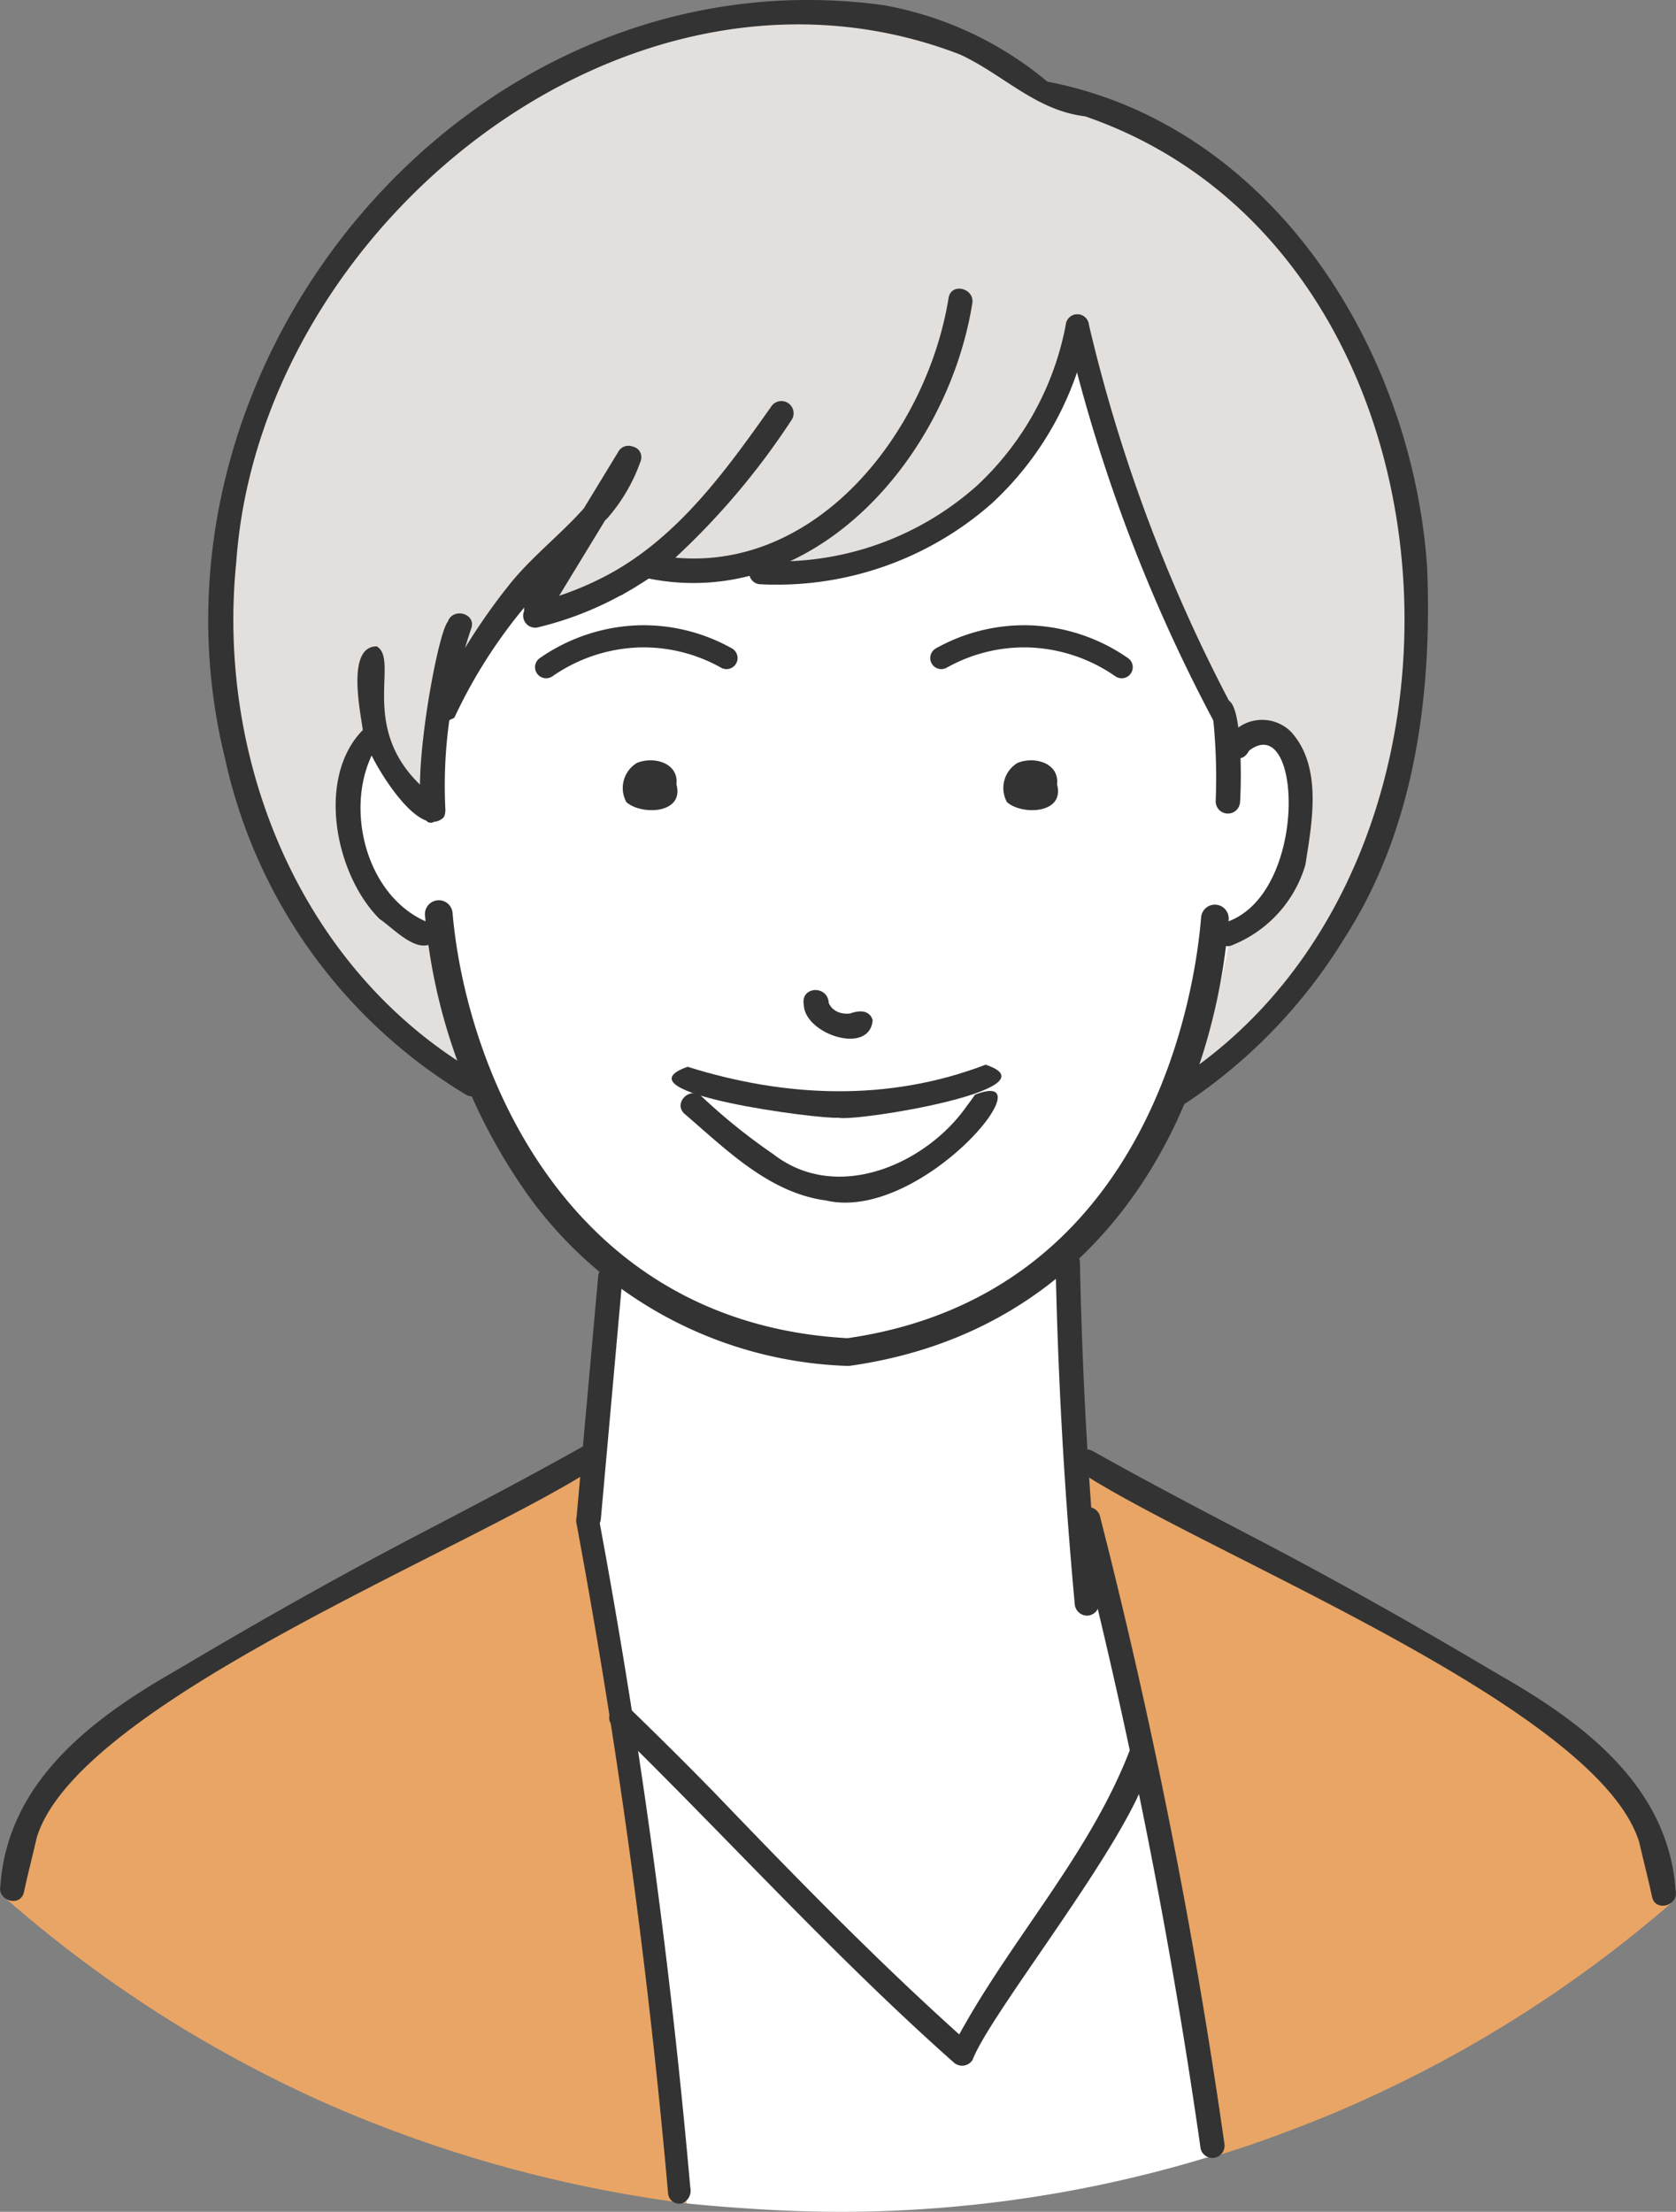
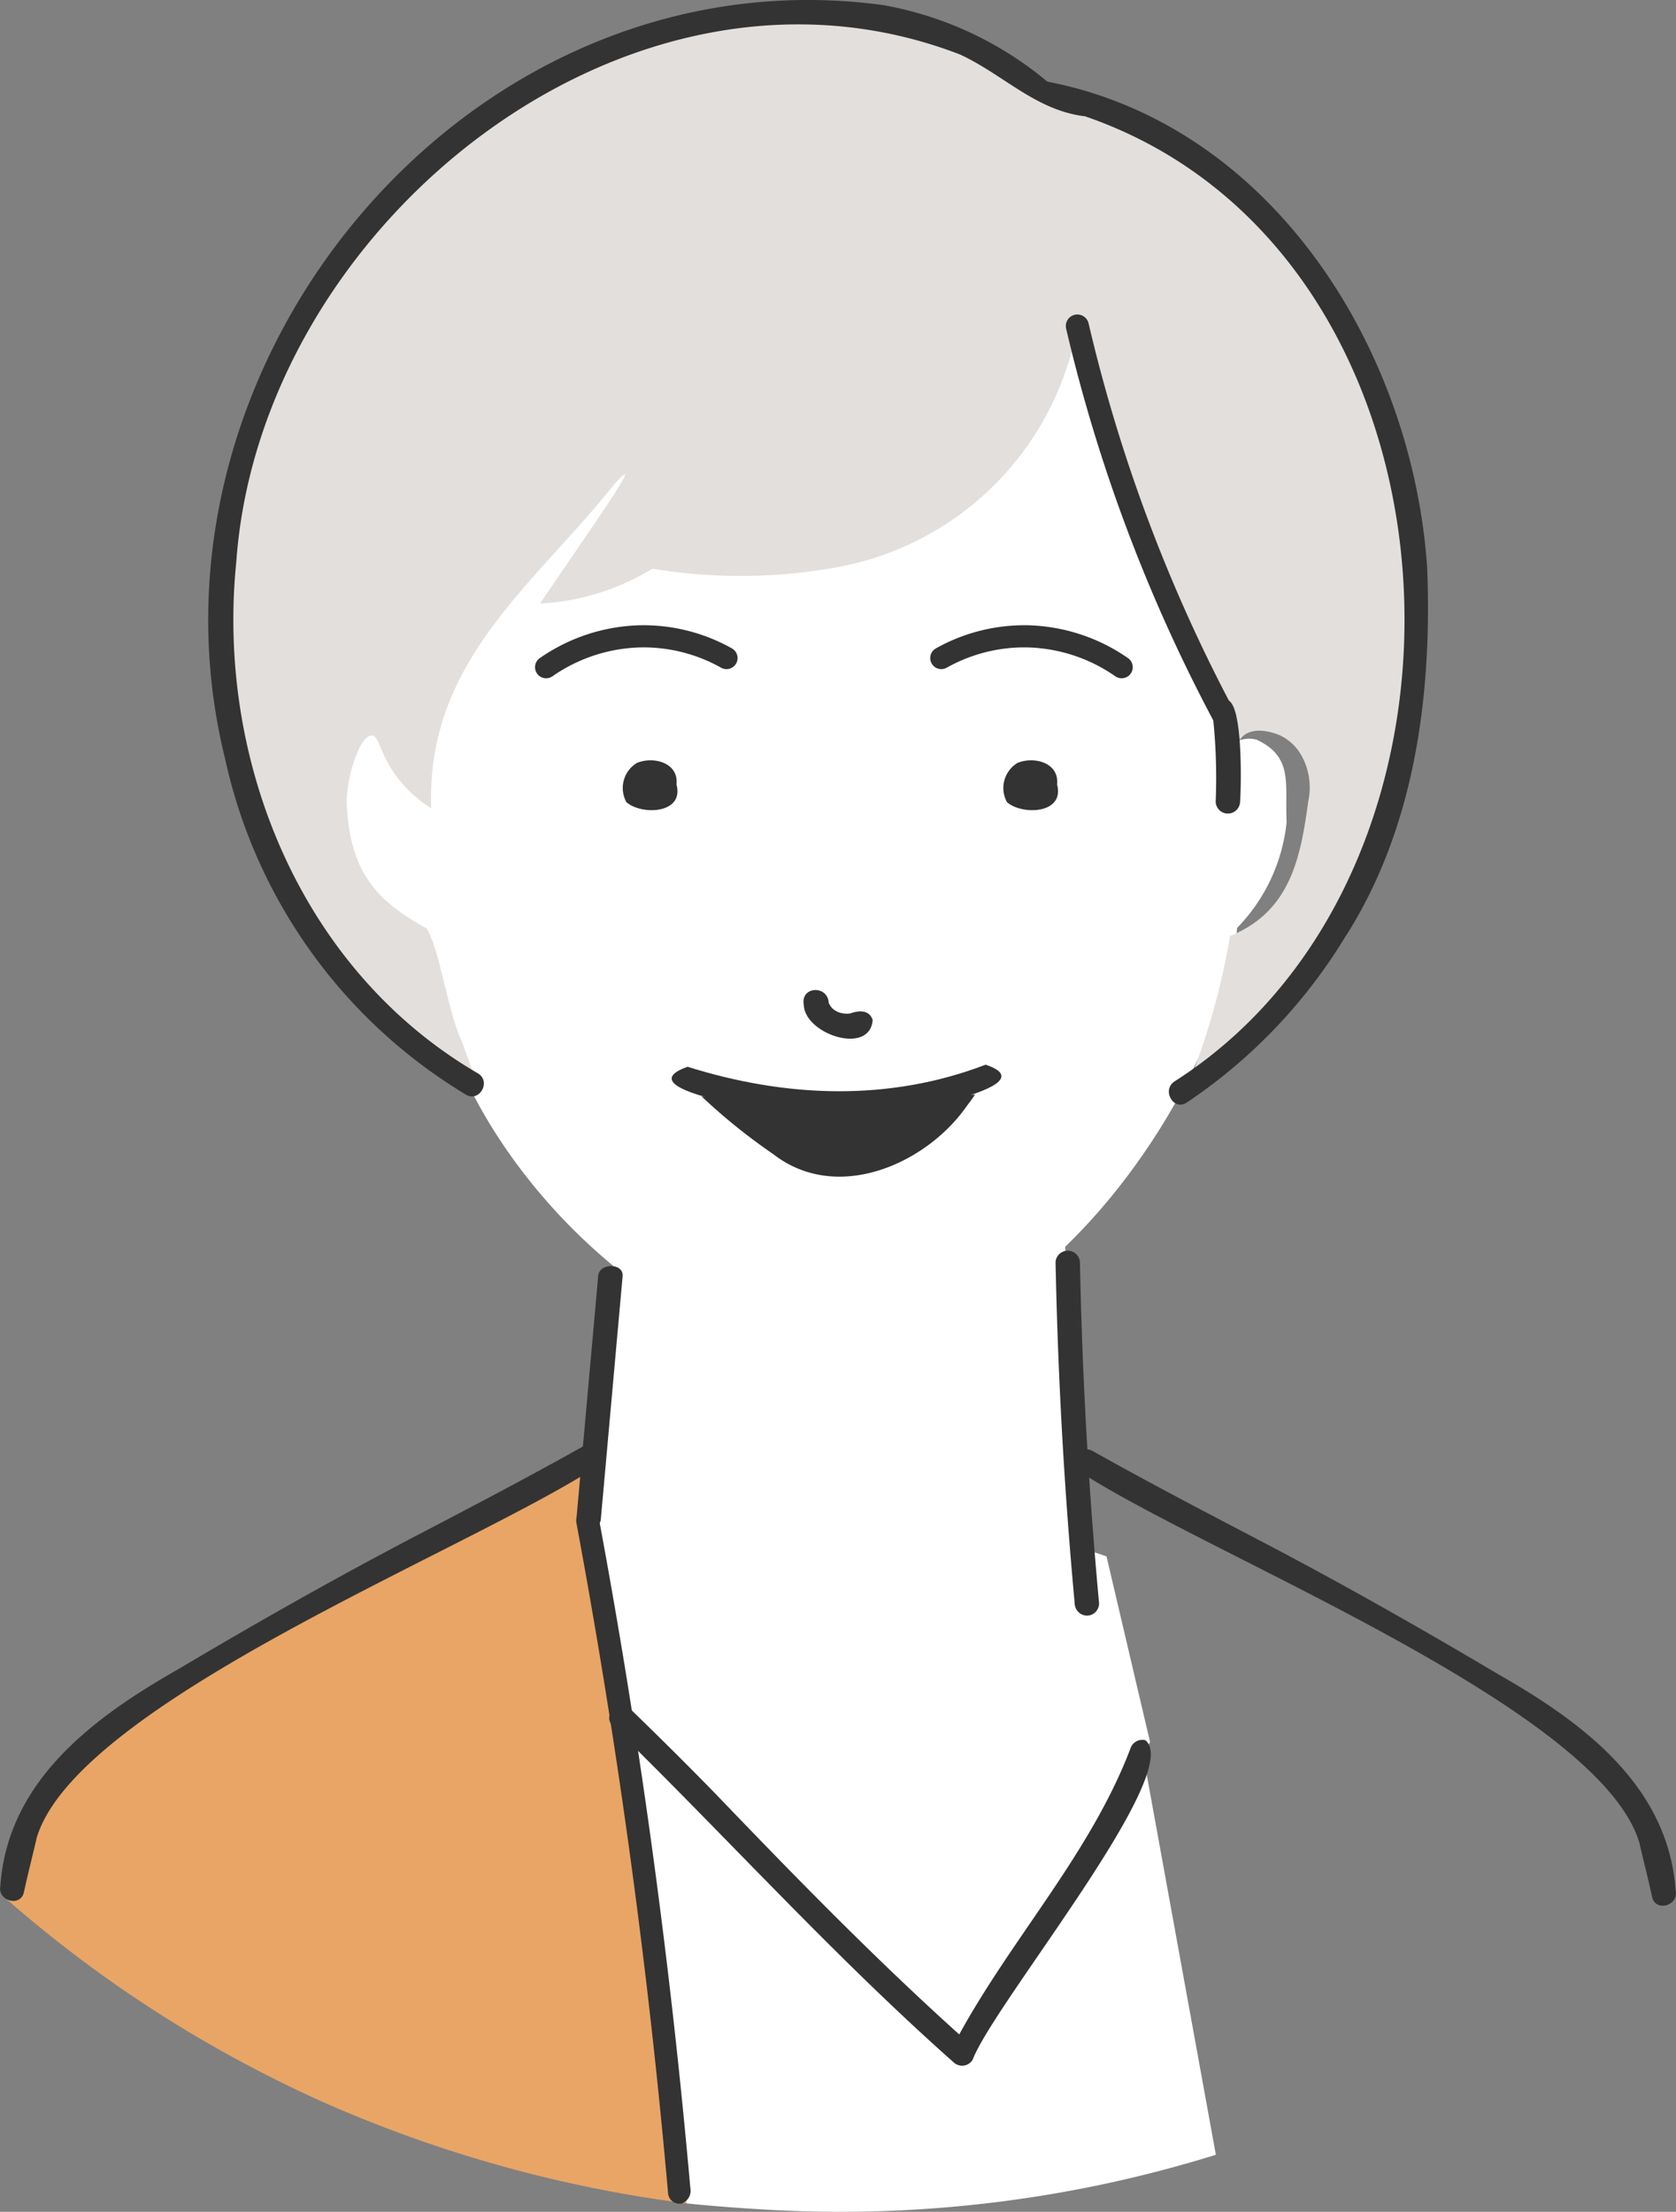
<svg xmlns="http://www.w3.org/2000/svg" width="117.881" height="155.542" viewBox="0 0 117.881 155.542">
  <rect x="0" y="0" width="117.881" height="155.542" fill="#808080" stroke="none" />
  <defs>
    <clipPath id="a">
      <rect width="117.881" height="155.542" fill="none" />
    </clipPath>
  </defs>
  <g clip-path="url(#a)">
-     <path d="M65.377,76.227c-2.722,1.878-2.029,5.251-1.384,8.509.42,2.767,3.173,4.939,5.426,5.733,6.188,37.981,50.022,37.774,56.126-.157,7.412-1.558,6.958-18.073.977-13.389-.09-2.094,1.1-5.639-.633-9.06-2.427-4.8,1.183-12.372-3.261-19.075-10.323-13.191-32.68-10.57-44.509-2.12-5.806,4.014-7.965,11.105-12,16.666q-.37,6.447-.74,12.893" transform="translate(-39.228 -24.506)" fill="#fff" />
    <path d="M61.489,77.448c-2.927.953-1.8,8.269-1.373,8.386,1.772,4.166,6.476,5.224,6.912,5.315.329,13.289,14.613,28.354,27.195,29.737,16.426.066,28.819-20.382,29.623-30.444A12.469,12.469,0,0,0,127.329,83c-.132-2.658.508-4.579-2.115-5.8a2.1,2.1,0,0,0-2.225.816c-.09-2.093,1.1-5.639-.632-9.06-2.427-4.8,1.183-12.372-3.261-19.076-10.323-13.19-32.679-10.57-44.509-2.12-5.806,4.014-7.965,11.105-12,16.666L61.489,77.448" transform="translate(-36.836 -25.186)" fill="#fff" />
    <path d="M52.216,53.1c-.732-.034-1.653,2.359-1.766,4.529.13,5.426,2.48,7.257,5.626,9.051.932,1.512,1.516,5.976,2.46,7.895.987,2.781,1.122,2.963,1.037,3.037C38.217,66.277,38.3,33.579,50.018,20.317,57,7.968,76.351-.717,90.873,3.166a23.75,23.75,0,0,1,8.8,4.752c3.463.342,12.667,3.779,17.1,9.935,15.387,22.52,10.811,47.638-7.35,60.322A50.281,50.281,0,0,0,112.581,67.2c4.243-1.7,4.971-5.526,5.5-9.465a4.6,4.6,0,0,0-.43-3.137,3.384,3.384,0,0,0-1.561-1.506c-.131-.059-1.634-.712-2.543.009-.642.51-.742,1.513-.862,2.719-.02.2-.029.372-.034.495a18.329,18.329,0,0,0-.9-5.357,26.238,26.238,0,0,0-2.478-5.041,58.964,58.964,0,0,1-3.29-7.9,115.105,115.105,0,0,1-4.141-13.718A20.961,20.961,0,0,1,85.248,41.211a37.7,37.7,0,0,1-4.661.594,37.931,37.931,0,0,1-8.636-.434,16.856,16.856,0,0,1-7.9,2.457c2.908-4.328,7.88-11.31,5.227-8.407-5.528,7-13.278,12.438-12.881,22.8a8.9,8.9,0,0,1-2.673-2.572C52.764,54.2,52.7,53.123,52.216,53.1" transform="translate(-26.067 -1.38)" fill="#e3dfdc" />
    <path d="M109.43,246.988q.807-12.766,1.615-25.531h31.281l1.709,24.521,1.422.477,3.065,13.058-13.053,21.523-24.241-23.115c-.531-3.635-2.372-7.262-1.8-10.934" transform="translate(-67.632 -137.006)" fill="#fff" />
    <path d="M49.049,320.892c-.769-8.332-1.925-17.229-3.606-26.6-1.656-9.123-4.327-17.031-2.663-26.072-14.19,7.455-24.715,13.244-28.84,15.621a48.73,48.73,0,0,0-6.464,4.517,16.626,16.626,0,0,0-3.84,3.771,19.518,19.518,0,0,0-2.409,7.373,89.026,89.026,0,0,0,11.72,8.67A90.9,90.9,0,0,0,23.3,313.685a92.084,92.084,0,0,0,25.751,7.207" transform="translate(-0.759 -165.94)" fill="#e9a565" />
-     <path d="M240.671,299.255a16.9,16.9,0,0,0-6.92-12.151C218.39,276.849,212.705,275,199.061,267.353l.493,7.019,1.083.364c1.714,6.566,3.337,13.558,4.795,20.954s2.614,14.5,3.521,21.24c.164-.051.4-.126.691-.218,0,0,.511-.164,1.02-.334,3.18-1.062,6.275-2.365,6.275-2.365a91.165,91.165,0,0,0,8.622-4.191A89.242,89.242,0,0,0,237.347,302c1.385-1.087,2.515-2.041,3.324-2.741" transform="translate(-123.151 -165.4)" fill="#e9a565" />
    <path d="M124.138,39.968c-.963-14.587-9.955-29.763-24.671-33.755-.675-.183-1.358-.337-2.045-.471A24.72,24.72,0,0,0,85.883.36c-29.008-3.939-53.206,25.1-46.289,53.022A36.686,36.686,0,0,0,56.518,76.973c.944.579,1.807-.9.866-1.482C44.942,68.252,38.951,53.52,40.376,39.515,42.047,15.848,68.024-5.146,91.288,3.836c3.056,1.419,5.322,3.93,8.787,4.344,27.473,9.448,29.97,52.768,6.285,67.874-.914.611-.056,2.1.866,1.482a37.292,37.292,0,0,0,11.089-11.557c4.94-7.64,6.177-17.077,5.822-26.011" transform="translate(-23.757 0)" fill="#333" />
    <path d="M223.64,129.993a40.4,40.4,0,0,1,.222,6.206.858.858,0,0,0,1.716,0c.09-1.114.305-9.989-1.938-6.206" transform="translate(-138.357 -79.844)" fill="#333" />
    <path d="M118.636,141.906c.17-1.511-1.588-2-2.779-1.512a2.061,2.061,0,0,0-.745,2.756c1.038.929,4.087.849,3.524-1.244" transform="translate(-71.057 -86.743)" fill="#333" />
    <path d="M148.215,183.613c.083,2.09,4.658,3.558,4.842,1.065-.222-.73-.975-.688-1.568-.466-.154.029.158-.014.049-.006a1.752,1.752,0,0,1-1-.126c.034.032.186.084.055.019a1.227,1.227,0,0,1-.42-.3c-.022-.024-.118-.15-.036-.035s-.014-.022-.024-.037a2.088,2.088,0,0,1-.162-.286c-.075-.148.072.2.02.05-.058-1.3-2.014-1.2-1.754.127" transform="translate(-91.68 -112.944)" fill="#333" />
    <path d="M145.964,196.342c-6.826,2.614-14.06,2.316-20.96.146-5.219,1.84,9.4,3.711,10.592,3.582,1.226.309,15.507-2.019,10.368-3.728" transform="translate(-76.641 -121.469)" fill="#333" />
    <path d="M107.843,234.16q-.766,8.544-1.532,17.088c-.084.936,1.632.958,1.716.025q.766-8.544,1.532-17.088c.084-.936-1.632-.958-1.716-.025" transform="translate(-65.768 -144.439)" fill="#333" />
    <path d="M194.689,231.442q.242,12.014,1.345,23.989a.882.882,0,0,0,.858.858.864.864,0,0,0,.858-.858q-.86-9.338-1.2-18.713-.094-2.638-.147-5.276a.859.859,0,0,0-1.716,0" transform="translate(-120.446 -142.671)" fill="#333" />
-     <path d="M226.382,135.064c.033-.053.068-.106.105-.157,3.8-2.9,4.2,10.69-2,12.178a.859.859,0,0,0,.866,1.482,8.725,8.725,0,0,0,5.081-5.616c.471-3,1.215-6.895-1-9.349a2.873,2.873,0,0,0-4.537.6c-.584.941.9,1.8,1.482.866" transform="translate(-138.621 -82.128)" fill="#333" />
    <path d="M113.576,317.079q1.471,8.227,2.757,16.965t2.222,17.072c.882.089,2.068.2,3.471.3,1.653.117,4.216.295,7.455.291,1.824,0,4.631-.062,8.044-.376a89.085,89.085,0,0,0,11.039-1.718c2.878-.636,5.32-1.327,7.218-1.918l-5.011-27.55-13.029,20.567Z" transform="translate(-70.265 -196.164)" fill="#fff" />
    <path d="M198.535,268.844c9.079,5.9,36.439,16.557,39.329,26.057.291,1.281.625,2.55.9,3.833.236,1.078,1.89.622,1.655-.456-.516-7.345-6.5-11.8-12.44-15.183-5.537-3.287-11.137-6.463-16.845-9.445-3.935-2.056-7.867-4.113-11.738-6.287a.859.859,0,0,0-.866,1.482" transform="translate(-122.565 -165.334)" fill="#333" />
    <path d="M41.912,267.961c-9.079,5.9-36.44,16.557-39.329,26.057-.291,1.281-.625,2.55-.9,3.833-.236,1.078-1.89.622-1.655-.456.516-7.345,6.5-11.8,12.44-15.184,5.537-3.287,11.137-6.463,16.845-9.445,3.935-2.056,7.867-4.113,11.738-6.287a.859.859,0,0,1,.866,1.482" transform="translate(0 -164.787)" fill="#333" />
    <path d="M150.074,316.935a.877.877,0,0,0-1.056.6c-2.806,7.349-8.284,13.242-12.035,20.091-6-5.4-11.637-11.187-17.226-17.011q-2.92-2.986-5.923-5.889c-.794-.769-2.009.443-1.213,1.213,8.025,7.842,15.553,16.186,23.958,23.64a.869.869,0,0,0,1.347-.173c1.468-3.909,14.951-20.216,12.147-22.471" transform="translate(-69.515 -194.556)" fill="#333" />
-     <path d="M198.457,278.961a413.768,413.768,0,0,1,8.75,44.085.863.863,0,0,0,1.056.6.881.881,0,0,0,.6-1.056,413.762,413.762,0,0,0-8.75-44.085.859.859,0,0,0-1.655.456" transform="translate(-122.758 -171.922)" fill="#333" />
    <path d="M188.831,141.906c.17-1.511-1.588-2-2.779-1.512a2.061,2.061,0,0,0-.745,2.756c1.038.929,4.087.849,3.524-1.244" transform="translate(-114.484 -86.743)" fill="#333" />
-     <path d="M146.228,201.442q-.273.4-.567.783c-2.8,4.045-9.1,6.919-13.629,3.4A41.782,41.782,0,0,1,127,201.571c-.813-.746-2.029.465-1.213,1.213,2.937,2.516,5.947,5.561,9.947,6.1,6.706,1.571,15.8-9.508,10.5-7.441" transform="translate(-77.649 -124.464)" fill="#333" />
+     <path d="M146.228,201.442q-.273.4-.567.783c-2.8,4.045-9.1,6.919-13.629,3.4A41.782,41.782,0,0,1,127,201.571" transform="translate(-77.649 -124.464)" fill="#333" />
    <path d="M114.3,325.893c-1.4-15.836-3.545-31.579-6.443-47.135-.213-1.146-1.773-.723-1.56.426q4.342,23.335,6.443,47.135a.8.8,0,0,0,.96.674.957.957,0,0,0,.6-1.1" transform="translate(-65.747 -172.038)" fill="#333" />
    <path d="M99.467,119.03a.778.778,0,0,1-.448-1.416,12.886,12.886,0,0,1,7.04-2.311,12.719,12.719,0,0,1,6.473,1.626.778.778,0,1,1-.761,1.358,11.158,11.158,0,0,0-5.679-1.427,11.309,11.309,0,0,0-6.178,2.029.775.775,0,0,1-.446.141" transform="translate(-61.054 -71.332)" fill="#333" />
    <path d="M185.037,119.03a.778.778,0,0,0,.448-1.416,12.886,12.886,0,0,0-7.04-2.311,12.719,12.719,0,0,0-6.473,1.626.778.778,0,0,0,.761,1.358,11.159,11.159,0,0,1,5.679-1.427,11.309,11.309,0,0,1,6.178,2.029.776.776,0,0,0,.446.141" transform="translate(-106.146 -71.332)" fill="#333" />
-     <path d="M123.833,96.557a.975.975,0,0,0-1.046.893c-.347,4.4-3.174,26.457-24.868,29.592-20-1.1-26.871-19.309-27.78-29.907A.973.973,0,0,0,68.2,97.3c.011.133.025.278.04.428-4.15-1.846-5.645-7.765-3.789-11.663.476,1.011,2.288,4.013,3.829,4.577a.43.43,0,0,0,.549.089,1.062,1.062,0,0,0,.692-.328.911.911,0,0,0,.107-.419l.011-.014a33.387,33.387,0,0,1,.272-6.391c.11-.048.225-.1.353-.169a35.764,35.764,0,0,1,4.922-7.76.727.727,0,0,0-.01.243.844.844,0,0,0,.926,1.17,23.55,23.55,0,0,0,5.792-2.219.99.99,0,0,0,.128-.054c.2-.111.4-.231.6-.349L82.7,74.4c.182-.109.363-.219.541-.333.234-.145.467-.293.7-.446a15.769,15.769,0,0,0,7.092-.19.809.809,0,0,0,.731.591c.275.016.634.029,1.064.029a22.838,22.838,0,0,0,15.26-5.733A22.347,22.347,0,0,0,114.877,56a.811.811,0,1,0-1.594-.3,20.712,20.712,0,0,1-6.291,11.417A20.988,20.988,0,0,1,93.881,72.4c6.758-3.147,11.608-10.672,12.806-18.09.221-1.078-1.433-1.539-1.655-.456-1.493,9.338-9.124,19.213-19.224,18.3a51.942,51.942,0,0,0,8.2-9.723.858.858,0,0,0-1.482-.866c-3.148,4.44-6.466,9.065-11.346,11.731a22.1,22.1,0,0,1-3.543,1.537l3.22-5.286.179-.177a12.287,12.287,0,0,0,2.3-3.92.817.817,0,0,0,.076-.277.759.759,0,0,0-.569-.825l-.029-.01-.017,0a.807.807,0,0,0-.993.355l-2.437,4c-1.673,1.88-3.755,3.473-5.3,5.442a42.035,42.035,0,0,0-3.052,4.37c.138-.463.283-.926.441-1.384.36-1.046-1.3-1.5-1.655-.456-.593.673-1.923,7.538-1.954,11.447-4.283-4.13-1.434-8.777-3.043-9.721-2.121,0-1.17,4.479-.977,5.882-3.3,3.357-1.946,10.186,1.182,13.291.876.581,2.31,2.156,3.431,1.822a39.982,39.982,0,0,0,7,17.589,28.814,28.814,0,0,0,22.47,12.017h.051a1.034,1.034,0,0,0,.137-.009c18.008-2.552,25.562-17.883,26.628-31.379a.973.973,0,0,0-.893-1.046" transform="translate(-38.308 -32.936)" fill="#333" />
    <path d="M207.731,87.077a.811.811,0,0,1-.716-.429,113.953,113.953,0,0,1-10.422-27.692.811.811,0,0,1,1.579-.37,112.256,112.256,0,0,0,10.274,27.3.811.811,0,0,1-.715,1.192" transform="translate(-121.61 -35.857)" fill="#333" />
  </g>
</svg>